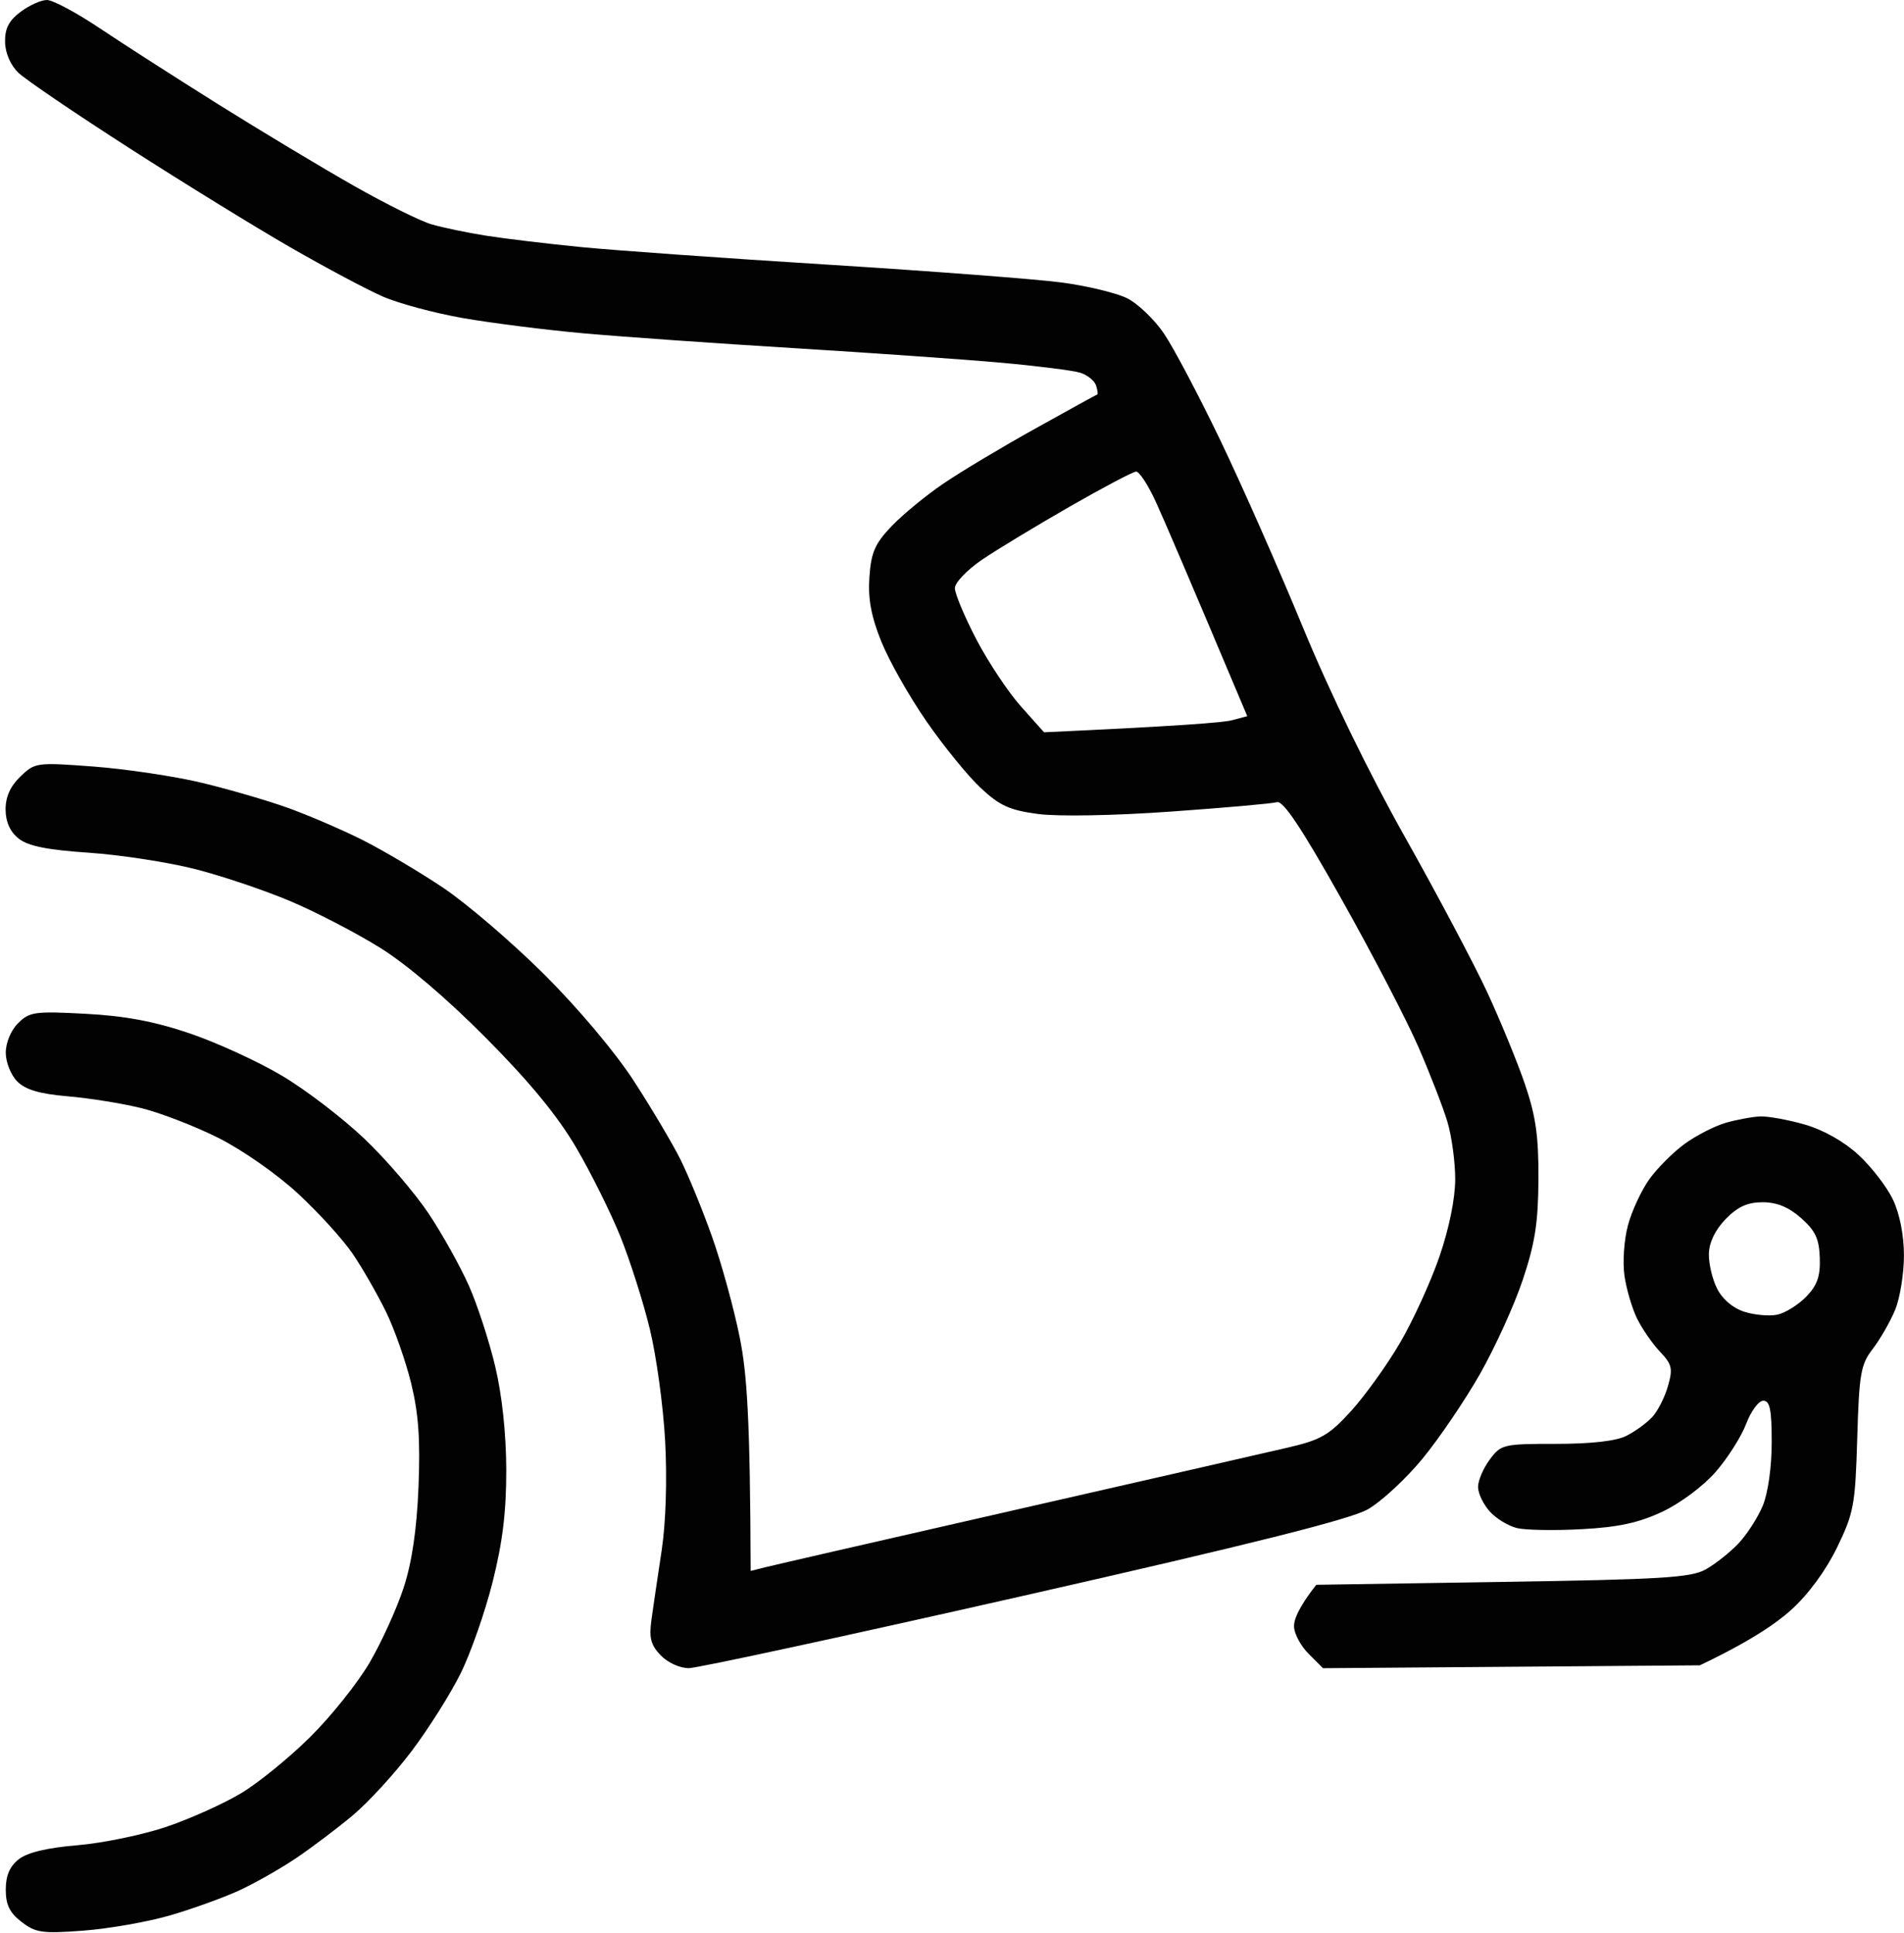
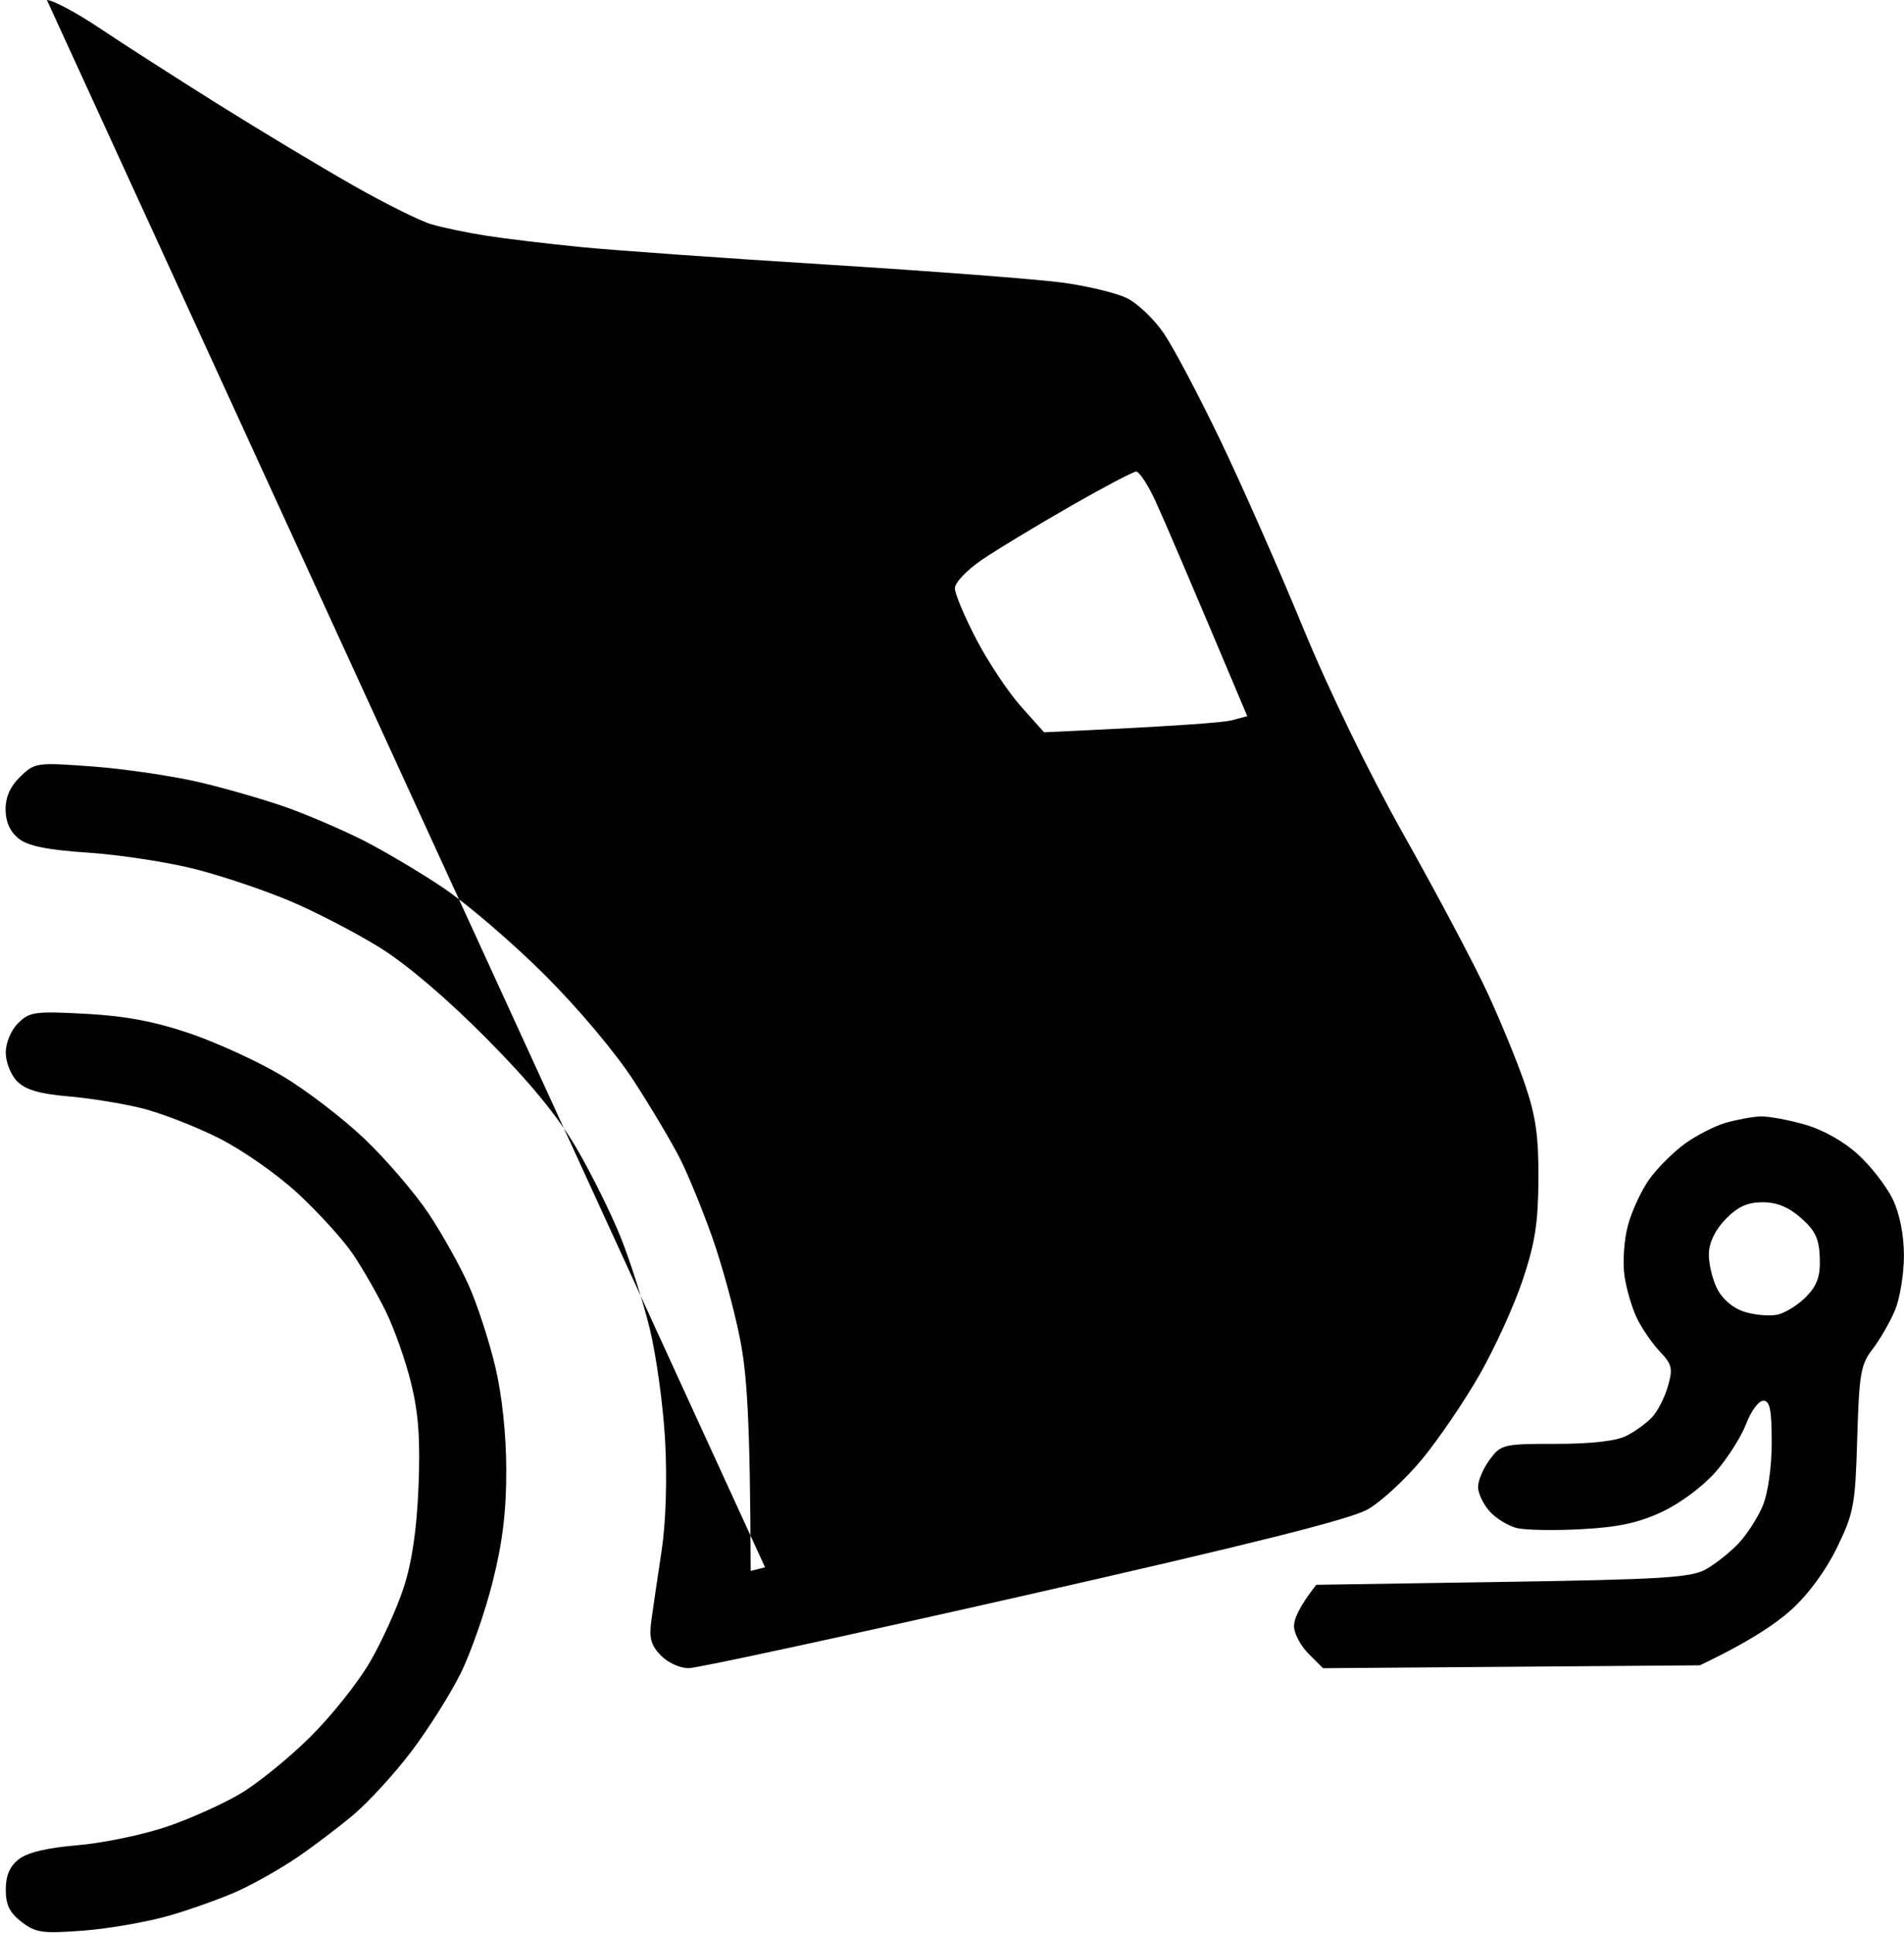
<svg xmlns="http://www.w3.org/2000/svg" version="1.2" viewBox="0 0 331 336" width="331" height="336">
  <style>
		.s0 { opacity: .99;fill: #000000 } 
	</style>
-   <path id="Path 0" fill-rule="evenodd" class="s0" d="m8.15 0c1.02 0 5.11 2.18 9.1 4.85 3.99 2.68 13.32 8.66 20.75 13.32 7.43 4.65 18 11 23.5 14.12 5.5 3.12 11.57 6.14 13.5 6.7 1.93 0.57 6.2 1.46 9.5 1.98 3.3 0.52 10.72 1.41 16.5 1.98 5.78 0.57 25.13 1.95 43 3.06 17.88 1.12 36.1 2.51 40.5 3.09 4.4 0.58 9.53 1.81 11.41 2.73 1.87 0.92 4.78 3.7 6.45 6.17 1.67 2.47 6.07 10.8 9.77 18.5 3.7 7.7 10.16 22.32 14.35 32.5 4.68 11.36 11.54 25.45 17.76 36.5 5.57 9.9 12.01 22.05 14.31 27 2.29 4.95 5.25 12.15 6.56 16 1.88 5.52 2.38 9.01 2.34 16.5-0.04 7.56-0.6 11.14-2.73 17.5-1.47 4.4-4.83 11.77-7.45 16.38-2.62 4.61-7.13 11.24-10.02 14.75-2.89 3.5-7.16 7.45-9.5 8.77-3.02 1.71-20.35 6.06-59.75 14.99-30.52 6.92-56.74 12.59-58.25 12.6-1.56 0.01-3.68-0.96-4.9-2.24-1.73-1.81-2.04-3.03-1.59-6.25 0.31-2.2 1.1-7.6 1.77-12 0.73-4.85 0.96-12.33 0.6-19-0.32-6.05-1.53-14.82-2.67-19.5-1.14-4.68-3.43-11.87-5.09-16-1.66-4.12-5.12-11.09-7.69-15.48-3.23-5.51-8.09-11.43-15.68-19.07-6.82-6.88-13.85-12.86-18.5-15.74-4.13-2.56-11.1-6.18-15.5-8.04-4.4-1.87-11.82-4.37-16.5-5.57-4.68-1.2-13-2.48-18.5-2.86-7.31-0.49-10.61-1.16-12.25-2.46q-2.24-1.78-2.28-5.03c-0.01-2.21 0.81-4.05 2.57-5.75 2.54-2.45 2.79-2.49 12.78-1.74 5.6 0.43 14 1.68 18.68 2.8 4.68 1.12 11.43 3.08 15 4.36 3.57 1.28 9.43 3.8 13 5.59 3.57 1.8 9.88 5.53 14 8.29 4.13 2.76 12.06 9.56 17.63 15.11 5.94 5.92 12.4 13.6 15.62 18.59 3.03 4.68 6.63 10.75 8.01 13.5 1.38 2.75 3.87 8.82 5.53 13.5 1.66 4.68 3.82 12.55 4.81 17.5 1.25 6.26 1.81 13.81 1.9 40.59l2.5-0.63c1.38-0.35 20.95-4.84 43.5-9.98 22.55-5.14 43.93-10.03 47.5-10.86 5.64-1.32 7.08-2.15 10.87-6.32 2.4-2.64 6.22-7.95 8.48-11.8 2.26-3.85 5.35-10.6 6.87-15 1.7-4.94 2.75-10.1 2.76-13.5 0-3.02-0.61-7.52-1.36-10-0.74-2.48-3.01-8.32-5.04-13-2.04-4.68-8.06-16.26-13.39-25.74-6.91-12.3-10.12-17.12-11.19-16.81-0.82 0.24-9.15 0.98-18.5 1.64-9.81 0.7-19.54 0.87-23 0.42-4.98-0.66-6.68-1.43-10-4.52-2.2-2.05-6.45-7.27-9.45-11.61-3-4.33-6.53-10.58-7.85-13.88-1.76-4.38-2.32-7.4-2.06-11.18 0.3-4.3 0.96-5.81 3.86-8.85 1.93-2.02 5.98-5.35 9-7.4 3.02-2.06 10.23-6.37 16-9.58 5.77-3.22 10.62-5.88 10.76-5.92 0.14-0.04 0.04-0.75-0.22-1.57-0.27-0.82-1.51-1.82-2.76-2.21-1.26-0.39-7.46-1.17-13.78-1.74-6.32-0.57-22.52-1.7-36-2.53-13.48-0.82-29.9-1.98-36.5-2.57-6.6-0.59-16.05-1.79-21-2.65-4.95-0.87-11.25-2.56-14-3.77-2.75-1.2-9.95-5.04-16-8.52-6.05-3.48-18.65-11.24-28-17.25-9.35-6-18.02-11.9-19.28-13.09-1.38-1.32-2.3-3.41-2.34-5.35-0.05-2.34 0.65-3.72 2.68-5.25 1.51-1.14 3.58-2.07 4.59-2.07zm162.6 97.28c-2.62 1.78-4.75 4-4.75 4.97 0 0.96 1.69 4.98 3.75 8.93 2.06 3.94 5.55 9.18 7.75 11.64l4 4.48c23.25-1.07 31.2-1.69 32.66-2.09l2.67-0.71c-10.45-24.8-14.57-34.38-15.91-37.29-1.33-2.91-2.87-5.26-3.42-5.23-0.55 0.03-5.73 2.76-11.5 6.07-5.77 3.31-12.64 7.46-15.25 9.23zm-155.85 78.96c6.9 0.37 11.99 1.33 18.1 3.41 4.68 1.59 11.88 4.89 16 7.34 4.13 2.44 10.59 7.39 14.36 10.98 3.77 3.59 8.8 9.46 11.18 13.03 2.37 3.57 5.51 9.2 6.97 12.5 1.47 3.3 3.52 9.6 4.57 14 1.2 5.04 1.91 11.7 1.93 18 0.01 7.28-0.63 12.59-2.37 19.5-1.31 5.23-3.83 12.43-5.61 16-1.78 3.57-5.62 9.65-8.54 13.5-2.91 3.85-7.48 8.83-10.14 11.06-2.67 2.24-7.1 5.58-9.85 7.44-2.75 1.86-7.25 4.41-10 5.67-2.75 1.26-8.15 3.2-12 4.32-3.85 1.11-10.6 2.3-15 2.63-7.15 0.54-8.29 0.38-10.75-1.51-2.07-1.59-2.75-2.97-2.75-5.61 0-2.44 0.68-4.04 2.25-5.28 1.51-1.19 4.9-2 10.25-2.45 4.4-0.37 11.38-1.82 15.5-3.22 4.13-1.41 9.93-4.02 12.9-5.81 2.98-1.78 8.38-6.17 12-9.76 3.63-3.58 8.3-9.43 10.38-13 2.07-3.56 4.73-9.41 5.89-12.98 1.44-4.41 2.27-10.04 2.58-17.5 0.33-8.23 0.01-12.76-1.27-18-0.94-3.85-2.92-9.48-4.4-12.5-1.48-3.02-4.06-7.52-5.74-10-1.68-2.48-5.96-7.2-9.53-10.5-3.66-3.39-9.7-7.61-13.89-9.71-4.08-2.04-10.12-4.37-13.42-5.17-3.3-0.81-9.04-1.73-12.75-2.04-4.87-0.42-7.31-1.14-8.75-2.58-1.11-1.11-2-3.33-2-5 0-1.74 0.9-3.9 2.15-5.14 1.99-1.97 2.91-2.09 11.75-1.62zm291.1 17.84c1.37-0.05 4.86 0.58 7.75 1.41 3.23 0.93 6.82 2.95 9.32 5.26 2.24 2.06 4.94 5.55 5.99 7.75 1.19 2.49 1.92 6.17 1.93 9.75 0 3.16-0.69 7.44-1.55 9.5-0.86 2.06-2.61 5.1-3.88 6.75-2.08 2.69-2.36 4.27-2.69 15.52-0.34 11.62-0.6 13-3.51 19-1.96 4.02-4.99 8.15-8 10.87-2.68 2.41-7.34 5.56-15.86 9.61l-65.5 0.5-2.5-2.5c-1.38-1.37-2.52-3.51-2.54-4.75-0.03-1.24 0.83-3.37 3.86-7.25l32.34-0.5c27.63-0.43 32.78-0.74 35.34-2.16 1.65-0.91 4.21-2.94 5.7-4.5 1.48-1.56 3.39-4.53 4.25-6.59 0.91-2.21 1.55-6.72 1.55-11 0-5.69-0.31-7.25-1.46-7.25-0.8 0-2.14 1.8-2.97 4-0.83 2.2-3.21 5.96-5.29 8.35-2.15 2.48-6.15 5.46-9.28 6.94-4.11 1.93-7.64 2.7-14 3.04-4.68 0.26-9.74 0.17-11.25-0.18-1.51-0.36-3.66-1.66-4.77-2.9-1.11-1.24-2.03-3.15-2.03-4.25-0.01-1.1 0.9-3.24 2.02-4.75 1.97-2.66 2.33-2.75 11.53-2.75 6.15 0 10.47-0.49 12.25-1.4 1.51-0.76 3.53-2.23 4.47-3.25 0.95-1.02 2.18-3.42 2.73-5.35 0.89-3.08 0.73-3.8-1.35-6-1.31-1.37-3.1-3.96-3.99-5.75-0.88-1.79-1.88-5.16-2.21-7.5-0.34-2.34-0.06-6.27 0.61-8.75 0.66-2.48 2.34-6.07 3.71-8 1.38-1.93 4.15-4.69 6.14-6.15 2-1.45 5.21-3.1 7.14-3.66 1.92-0.55 4.62-1.05 6-1.11zm-8.92 23.84c-0.05 1.7 0.59 4.43 1.42 6.08 0.93 1.85 2.74 3.4 4.75 4.04 1.79 0.57 4.37 0.79 5.75 0.5 1.37-0.3 3.62-1.71 5-3.12 1.92-1.99 2.47-3.54 2.36-6.75-0.11-3.32-0.77-4.73-3.25-6.92-2.16-1.91-4.21-2.75-6.69-2.75-2.63 0-4.32 0.77-6.42 2.92-1.81 1.86-2.87 4.05-2.92 6z" />
+   <path id="Path 0" fill-rule="evenodd" class="s0" d="m8.15 0c1.02 0 5.11 2.18 9.1 4.85 3.99 2.68 13.32 8.66 20.75 13.32 7.43 4.65 18 11 23.5 14.12 5.5 3.12 11.57 6.14 13.5 6.7 1.93 0.57 6.2 1.46 9.5 1.98 3.3 0.52 10.72 1.41 16.5 1.98 5.78 0.57 25.13 1.95 43 3.06 17.88 1.12 36.1 2.51 40.5 3.09 4.4 0.58 9.53 1.81 11.41 2.73 1.87 0.92 4.78 3.7 6.45 6.17 1.67 2.47 6.07 10.8 9.77 18.5 3.7 7.7 10.16 22.32 14.35 32.5 4.68 11.36 11.54 25.45 17.76 36.5 5.57 9.9 12.01 22.05 14.31 27 2.29 4.95 5.25 12.15 6.56 16 1.88 5.52 2.38 9.01 2.34 16.5-0.04 7.56-0.6 11.14-2.73 17.5-1.47 4.4-4.83 11.77-7.45 16.38-2.62 4.61-7.13 11.24-10.02 14.75-2.89 3.5-7.16 7.45-9.5 8.77-3.02 1.71-20.35 6.06-59.75 14.99-30.52 6.92-56.74 12.59-58.25 12.6-1.56 0.01-3.68-0.96-4.9-2.24-1.73-1.81-2.04-3.03-1.59-6.25 0.31-2.2 1.1-7.6 1.77-12 0.73-4.85 0.96-12.33 0.6-19-0.32-6.05-1.53-14.82-2.67-19.5-1.14-4.68-3.43-11.87-5.09-16-1.66-4.12-5.12-11.09-7.69-15.48-3.23-5.51-8.09-11.43-15.68-19.07-6.82-6.88-13.85-12.86-18.5-15.74-4.13-2.56-11.1-6.18-15.5-8.04-4.4-1.87-11.82-4.37-16.5-5.57-4.68-1.2-13-2.48-18.5-2.86-7.31-0.49-10.61-1.16-12.25-2.46q-2.24-1.78-2.28-5.03c-0.01-2.21 0.81-4.05 2.57-5.75 2.54-2.45 2.79-2.49 12.78-1.74 5.6 0.43 14 1.68 18.68 2.8 4.68 1.12 11.43 3.08 15 4.36 3.57 1.28 9.43 3.8 13 5.59 3.57 1.8 9.88 5.53 14 8.29 4.13 2.76 12.06 9.56 17.63 15.11 5.94 5.92 12.4 13.6 15.62 18.59 3.03 4.68 6.63 10.75 8.01 13.5 1.38 2.75 3.87 8.82 5.53 13.5 1.66 4.68 3.82 12.55 4.81 17.5 1.25 6.26 1.81 13.81 1.9 40.59l2.5-0.63zm162.6 97.28c-2.62 1.78-4.75 4-4.75 4.97 0 0.96 1.69 4.98 3.75 8.93 2.06 3.94 5.55 9.18 7.75 11.64l4 4.48c23.25-1.07 31.2-1.69 32.66-2.09l2.67-0.71c-10.45-24.8-14.57-34.38-15.91-37.29-1.33-2.91-2.87-5.26-3.42-5.23-0.55 0.03-5.73 2.76-11.5 6.07-5.77 3.31-12.64 7.46-15.25 9.23zm-155.85 78.96c6.9 0.37 11.99 1.33 18.1 3.41 4.68 1.59 11.88 4.89 16 7.34 4.13 2.44 10.59 7.39 14.36 10.98 3.77 3.59 8.8 9.46 11.18 13.03 2.37 3.57 5.51 9.2 6.97 12.5 1.47 3.3 3.52 9.6 4.57 14 1.2 5.04 1.91 11.7 1.93 18 0.01 7.28-0.63 12.59-2.37 19.5-1.31 5.23-3.83 12.43-5.61 16-1.78 3.57-5.62 9.65-8.54 13.5-2.91 3.85-7.48 8.83-10.14 11.06-2.67 2.24-7.1 5.58-9.85 7.44-2.75 1.86-7.25 4.41-10 5.67-2.75 1.26-8.15 3.2-12 4.32-3.85 1.11-10.6 2.3-15 2.63-7.15 0.54-8.29 0.38-10.75-1.51-2.07-1.59-2.75-2.97-2.75-5.61 0-2.44 0.68-4.04 2.25-5.28 1.51-1.19 4.9-2 10.25-2.45 4.4-0.37 11.38-1.82 15.5-3.22 4.13-1.41 9.93-4.02 12.9-5.81 2.98-1.78 8.38-6.17 12-9.76 3.63-3.58 8.3-9.43 10.38-13 2.07-3.56 4.73-9.41 5.89-12.98 1.44-4.41 2.27-10.04 2.58-17.5 0.33-8.23 0.01-12.76-1.27-18-0.94-3.85-2.92-9.48-4.4-12.5-1.48-3.02-4.06-7.52-5.74-10-1.68-2.48-5.96-7.2-9.53-10.5-3.66-3.39-9.7-7.61-13.89-9.71-4.08-2.04-10.12-4.37-13.42-5.17-3.3-0.81-9.04-1.73-12.75-2.04-4.87-0.42-7.31-1.14-8.75-2.58-1.11-1.11-2-3.33-2-5 0-1.74 0.9-3.9 2.15-5.14 1.99-1.97 2.91-2.09 11.75-1.62zm291.1 17.84c1.37-0.05 4.86 0.58 7.75 1.41 3.23 0.93 6.82 2.95 9.32 5.26 2.24 2.06 4.94 5.55 5.99 7.75 1.19 2.49 1.92 6.17 1.93 9.75 0 3.16-0.69 7.44-1.55 9.5-0.86 2.06-2.61 5.1-3.88 6.75-2.08 2.69-2.36 4.27-2.69 15.52-0.34 11.62-0.6 13-3.51 19-1.96 4.02-4.99 8.15-8 10.87-2.68 2.41-7.34 5.56-15.86 9.61l-65.5 0.5-2.5-2.5c-1.38-1.37-2.52-3.51-2.54-4.75-0.03-1.24 0.83-3.37 3.86-7.25l32.34-0.5c27.63-0.43 32.78-0.74 35.34-2.16 1.65-0.91 4.21-2.94 5.7-4.5 1.48-1.56 3.39-4.53 4.25-6.59 0.91-2.21 1.55-6.72 1.55-11 0-5.69-0.31-7.25-1.46-7.25-0.8 0-2.14 1.8-2.97 4-0.83 2.2-3.21 5.96-5.29 8.35-2.15 2.48-6.15 5.46-9.28 6.94-4.11 1.93-7.64 2.7-14 3.04-4.68 0.26-9.74 0.17-11.25-0.18-1.51-0.36-3.66-1.66-4.77-2.9-1.11-1.24-2.03-3.15-2.03-4.25-0.01-1.1 0.9-3.24 2.02-4.75 1.97-2.66 2.33-2.75 11.53-2.75 6.15 0 10.47-0.49 12.25-1.4 1.51-0.76 3.53-2.23 4.47-3.25 0.95-1.02 2.18-3.42 2.73-5.35 0.89-3.08 0.73-3.8-1.35-6-1.31-1.37-3.1-3.96-3.99-5.75-0.88-1.79-1.88-5.16-2.21-7.5-0.34-2.34-0.06-6.27 0.61-8.75 0.66-2.48 2.34-6.07 3.71-8 1.38-1.93 4.15-4.69 6.14-6.15 2-1.45 5.21-3.1 7.14-3.66 1.92-0.55 4.62-1.05 6-1.11zm-8.92 23.84c-0.05 1.7 0.59 4.43 1.42 6.08 0.93 1.85 2.74 3.4 4.75 4.04 1.79 0.57 4.37 0.79 5.75 0.5 1.37-0.3 3.62-1.71 5-3.12 1.92-1.99 2.47-3.54 2.36-6.75-0.11-3.32-0.77-4.73-3.25-6.92-2.16-1.91-4.21-2.75-6.69-2.75-2.63 0-4.32 0.77-6.42 2.92-1.81 1.86-2.87 4.05-2.92 6z" />
</svg>